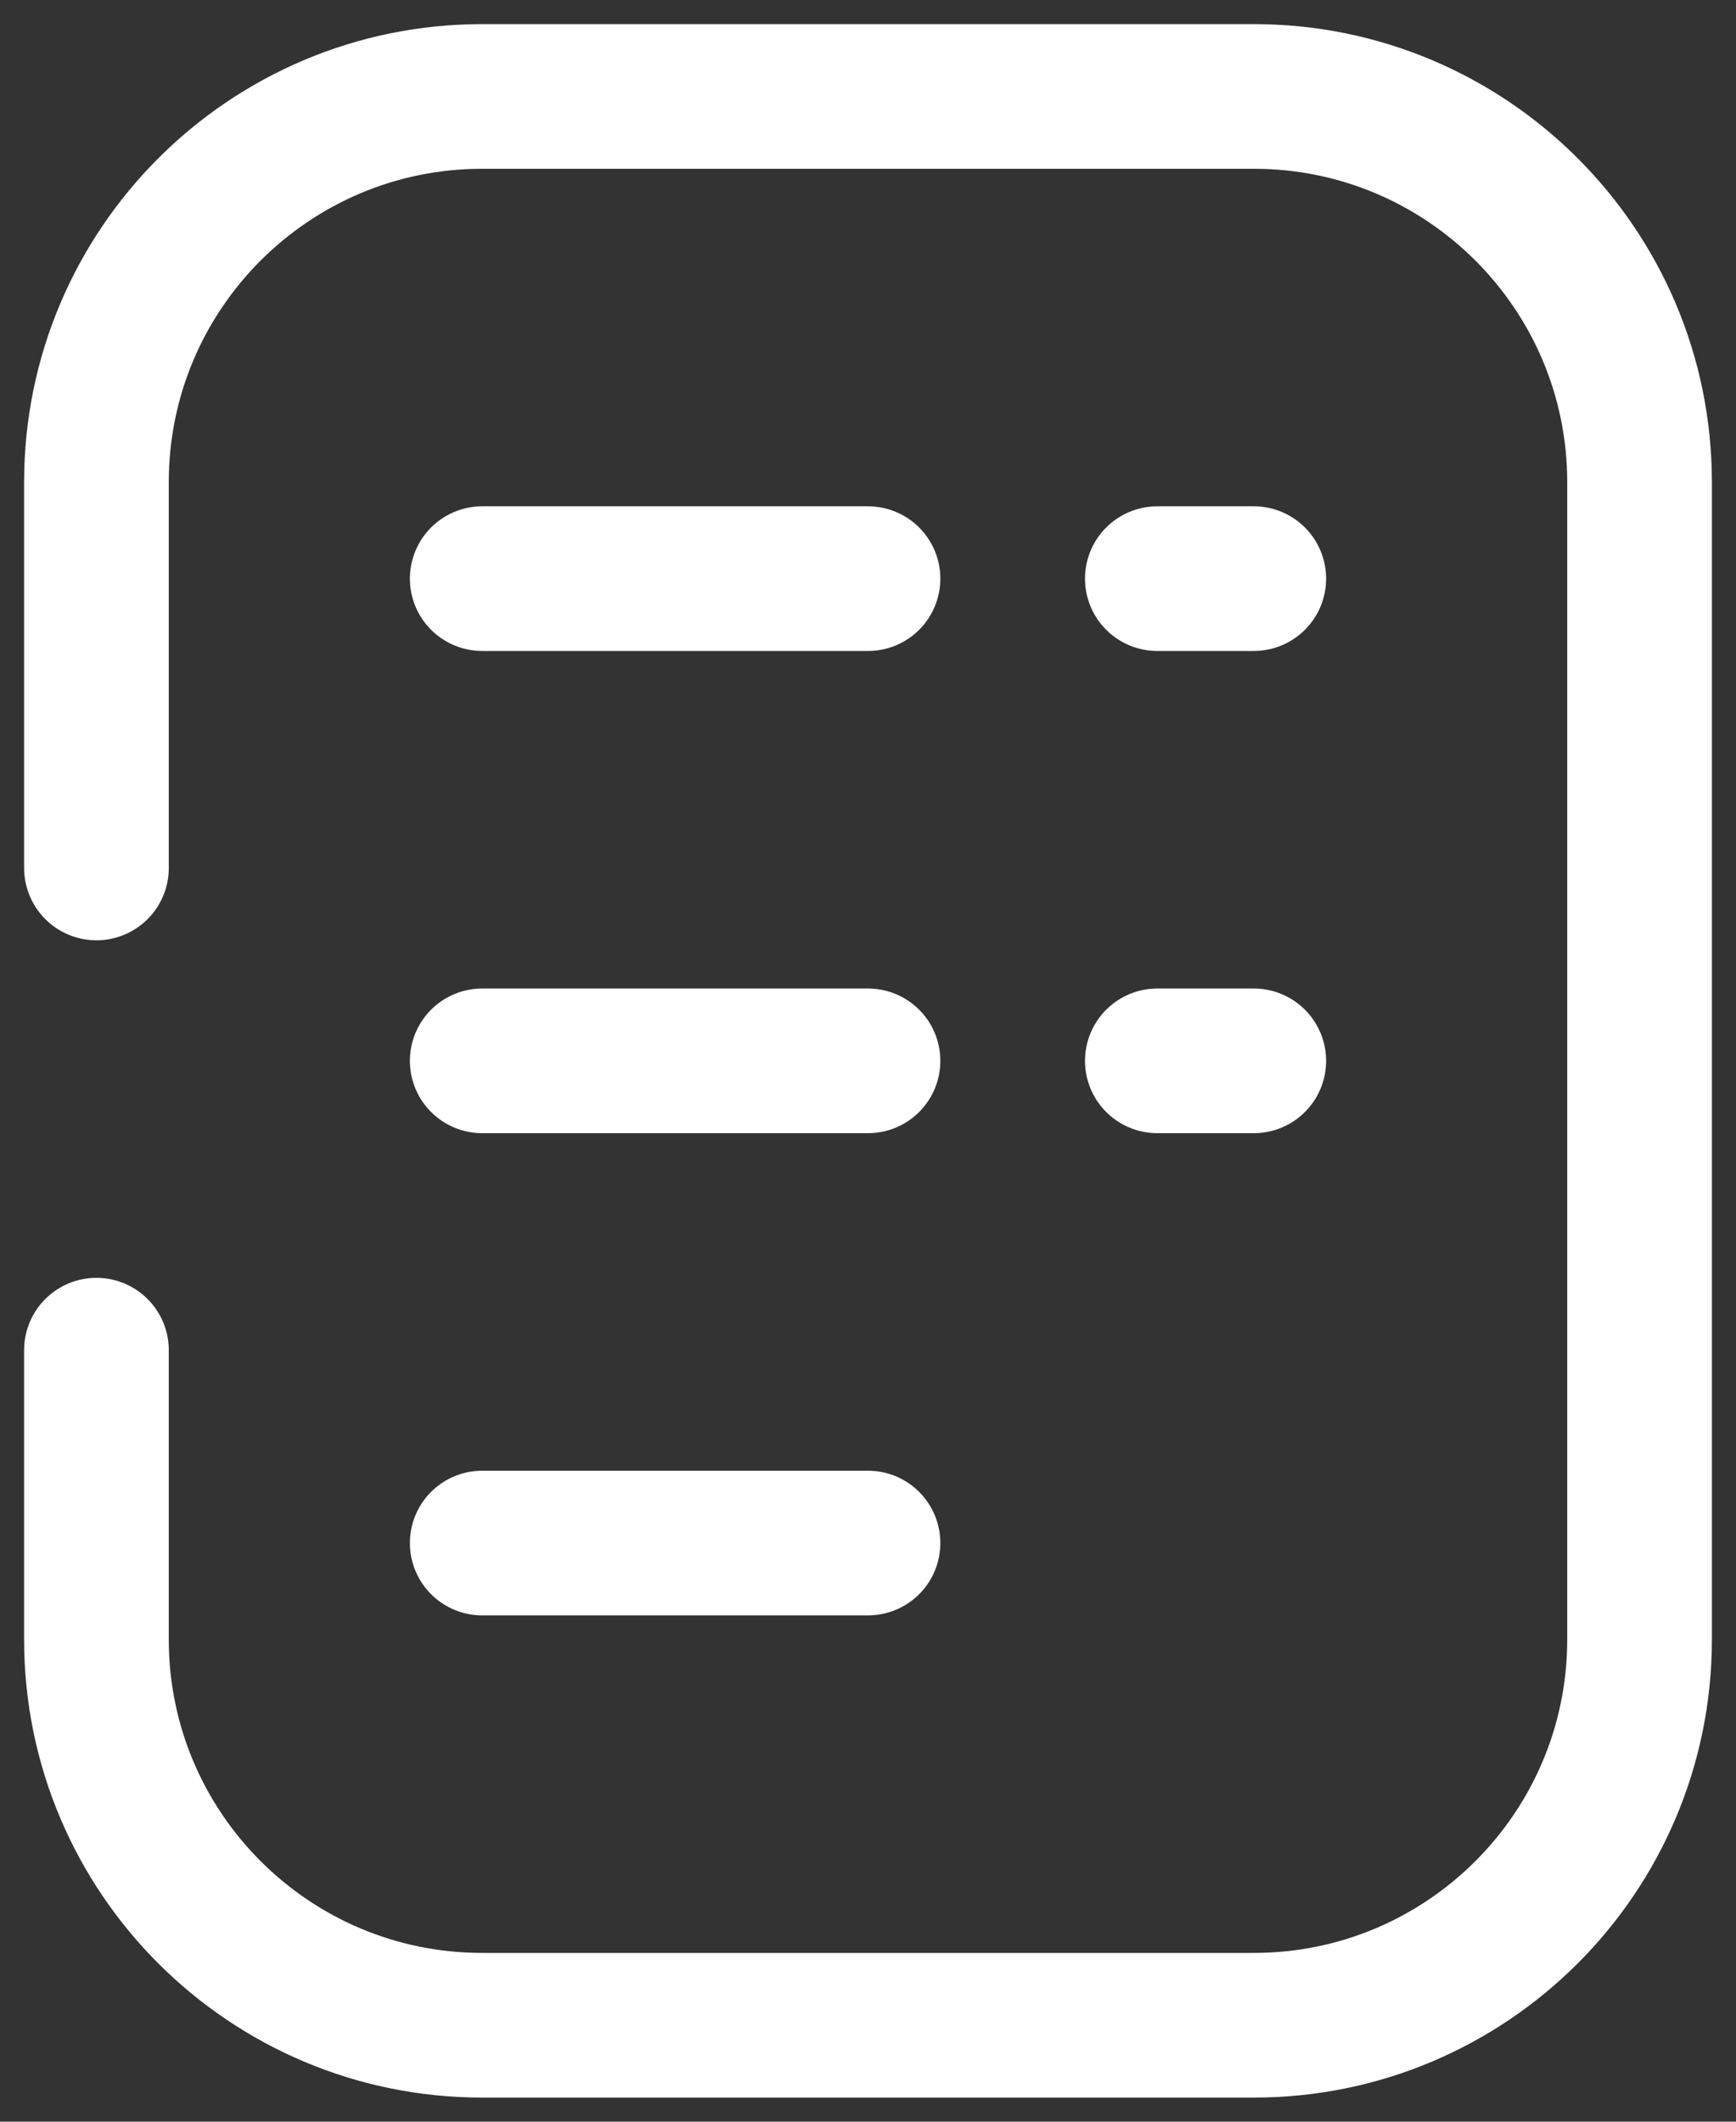
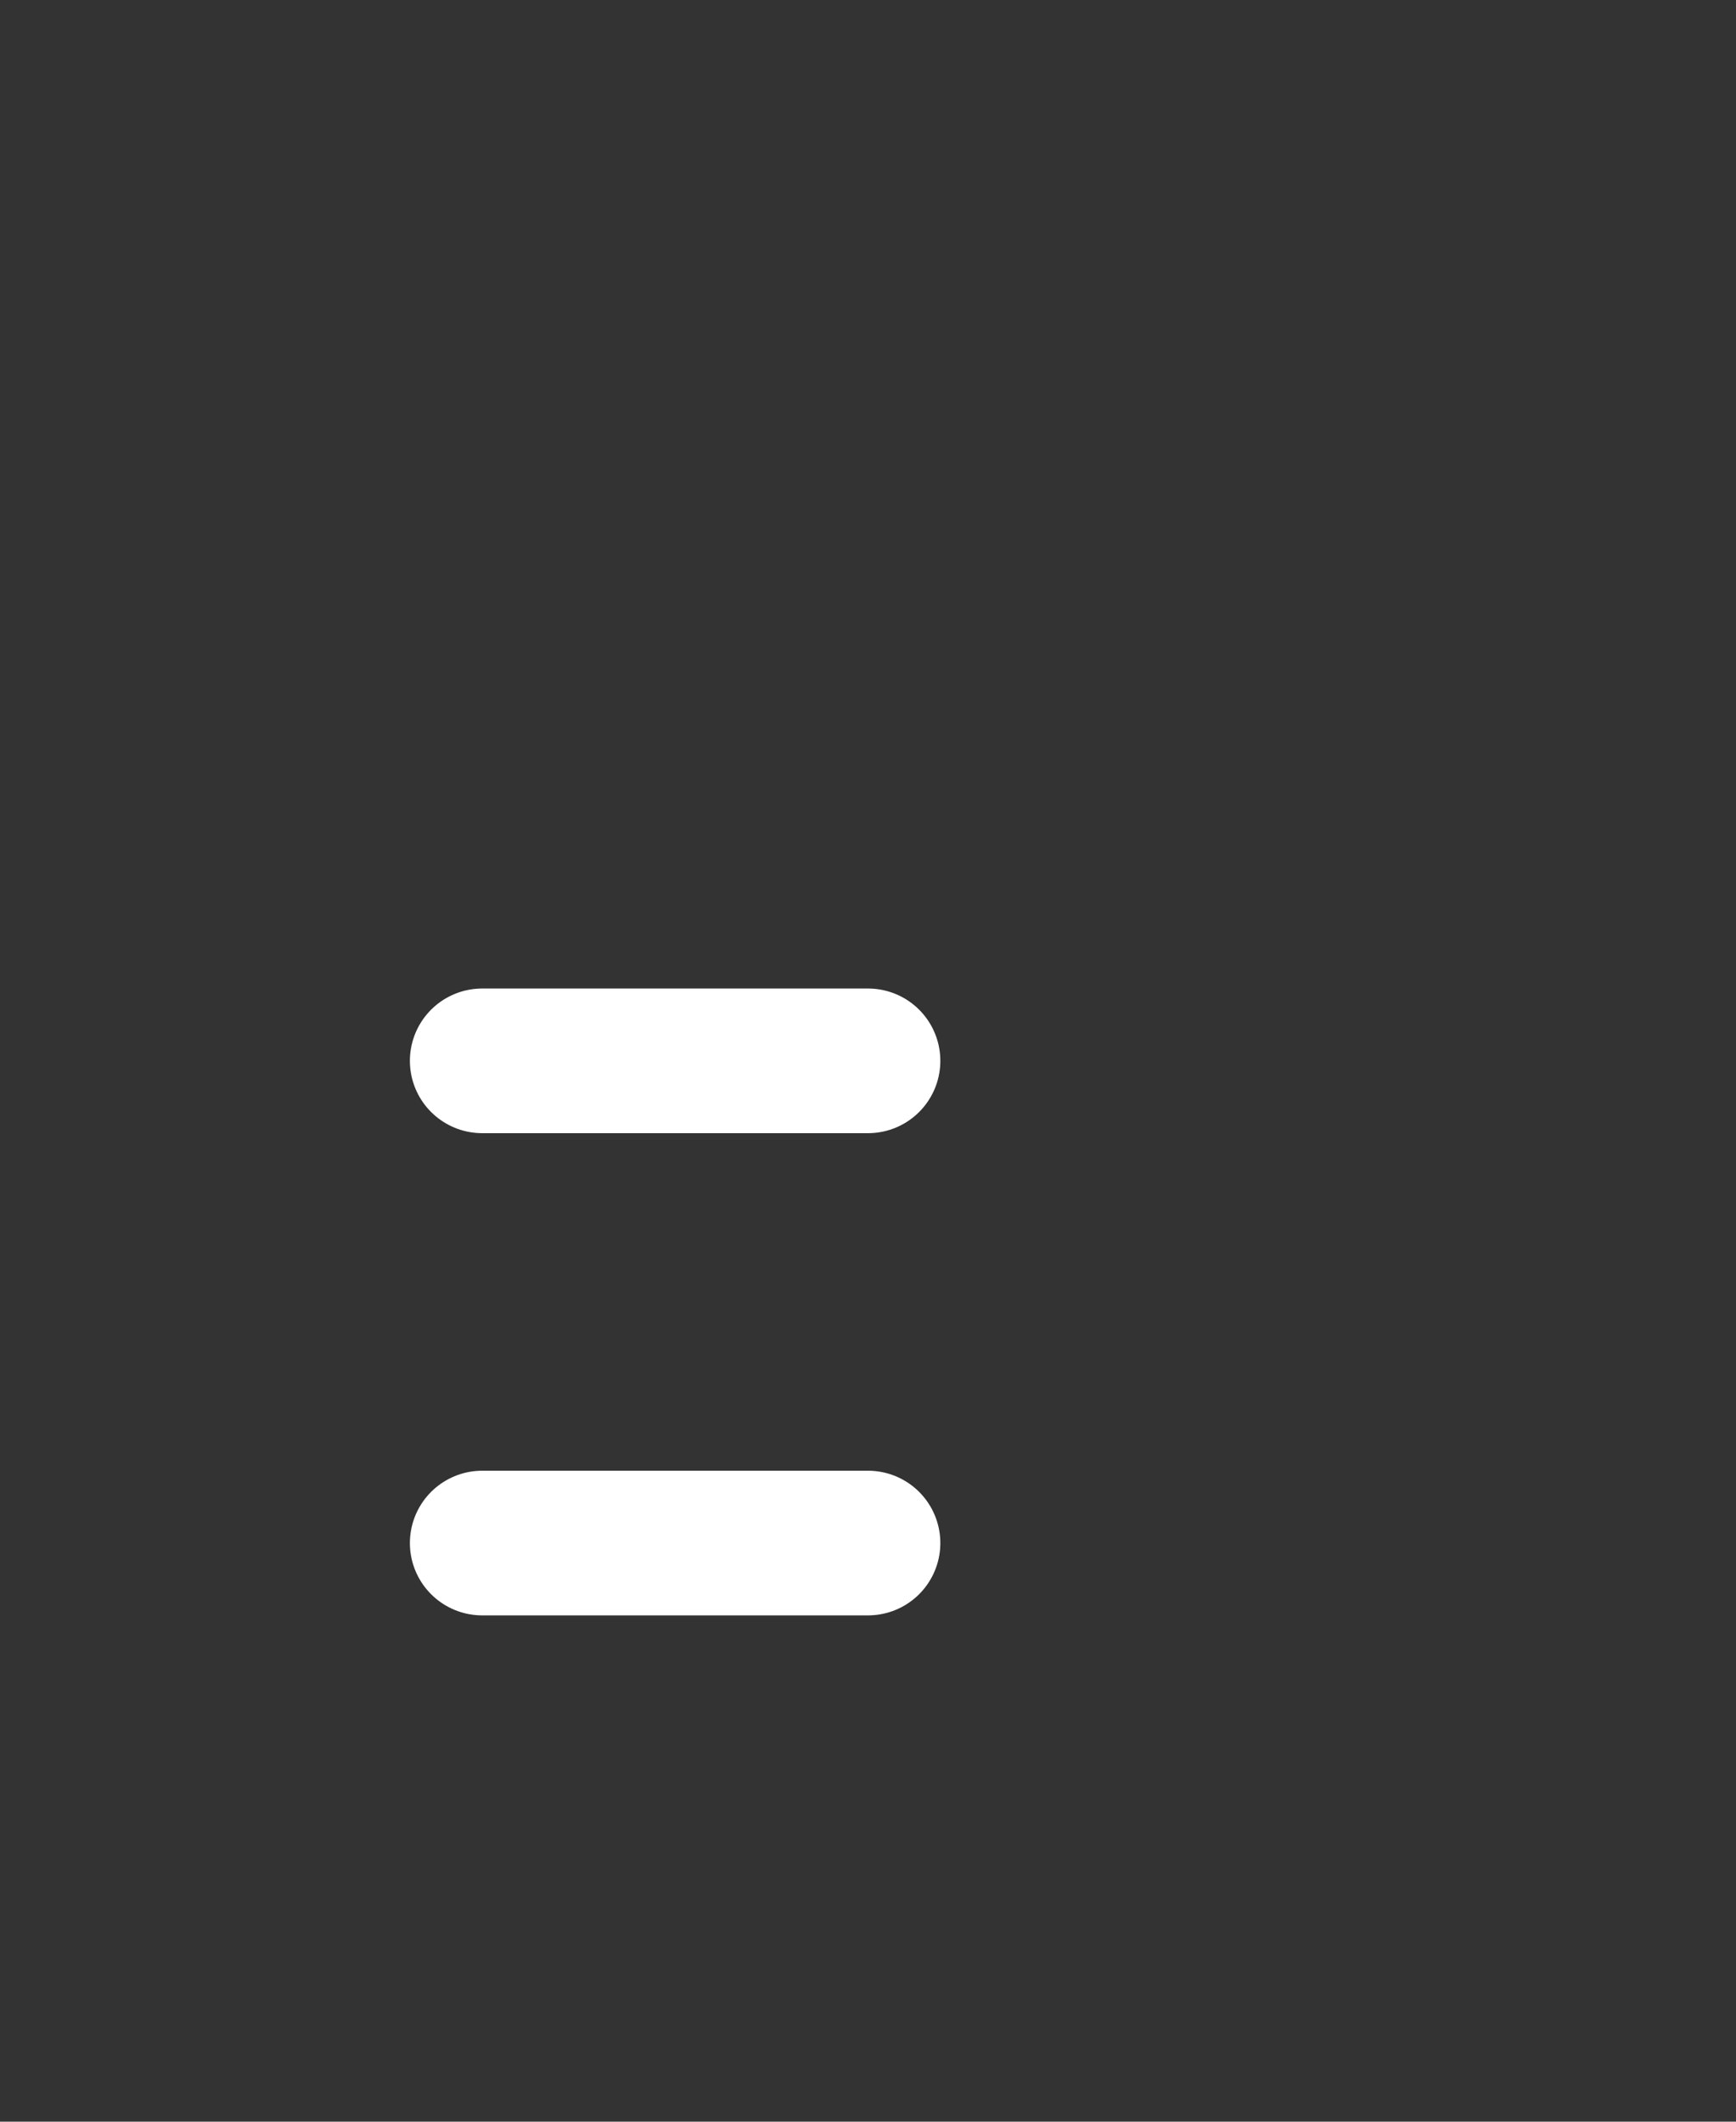
<svg xmlns="http://www.w3.org/2000/svg" width="18" height="22" viewBox="0 0 18 22" fill="none">
  <rect x="0" y="0" width="18" height="22" fill="#333333" stroke="none" />
-   <path d="M1 9V5C1 2.791 2.791 1 5 1H13C15.209 1 17 2.791 17 5V17C17 19.209 15.209 21 13 21H5C2.791 21 1 19.209 1 17V14" stroke="white" stroke-width="1.5" stroke-linecap="round" />
-   <path d="M5 6H9" stroke="white" stroke-width="1.5" stroke-linecap="round" />
  <path d="M5 11H9" stroke="white" stroke-width="1.5" stroke-linecap="round" />
-   <path d="M13 6H12" stroke="white" stroke-width="1.5" stroke-linecap="round" />
-   <path d="M13 11H12" stroke="white" stroke-width="1.5" stroke-linecap="round" />
  <path d="M5 16H9" stroke="white" stroke-width="1.5" stroke-linecap="round" />
</svg>